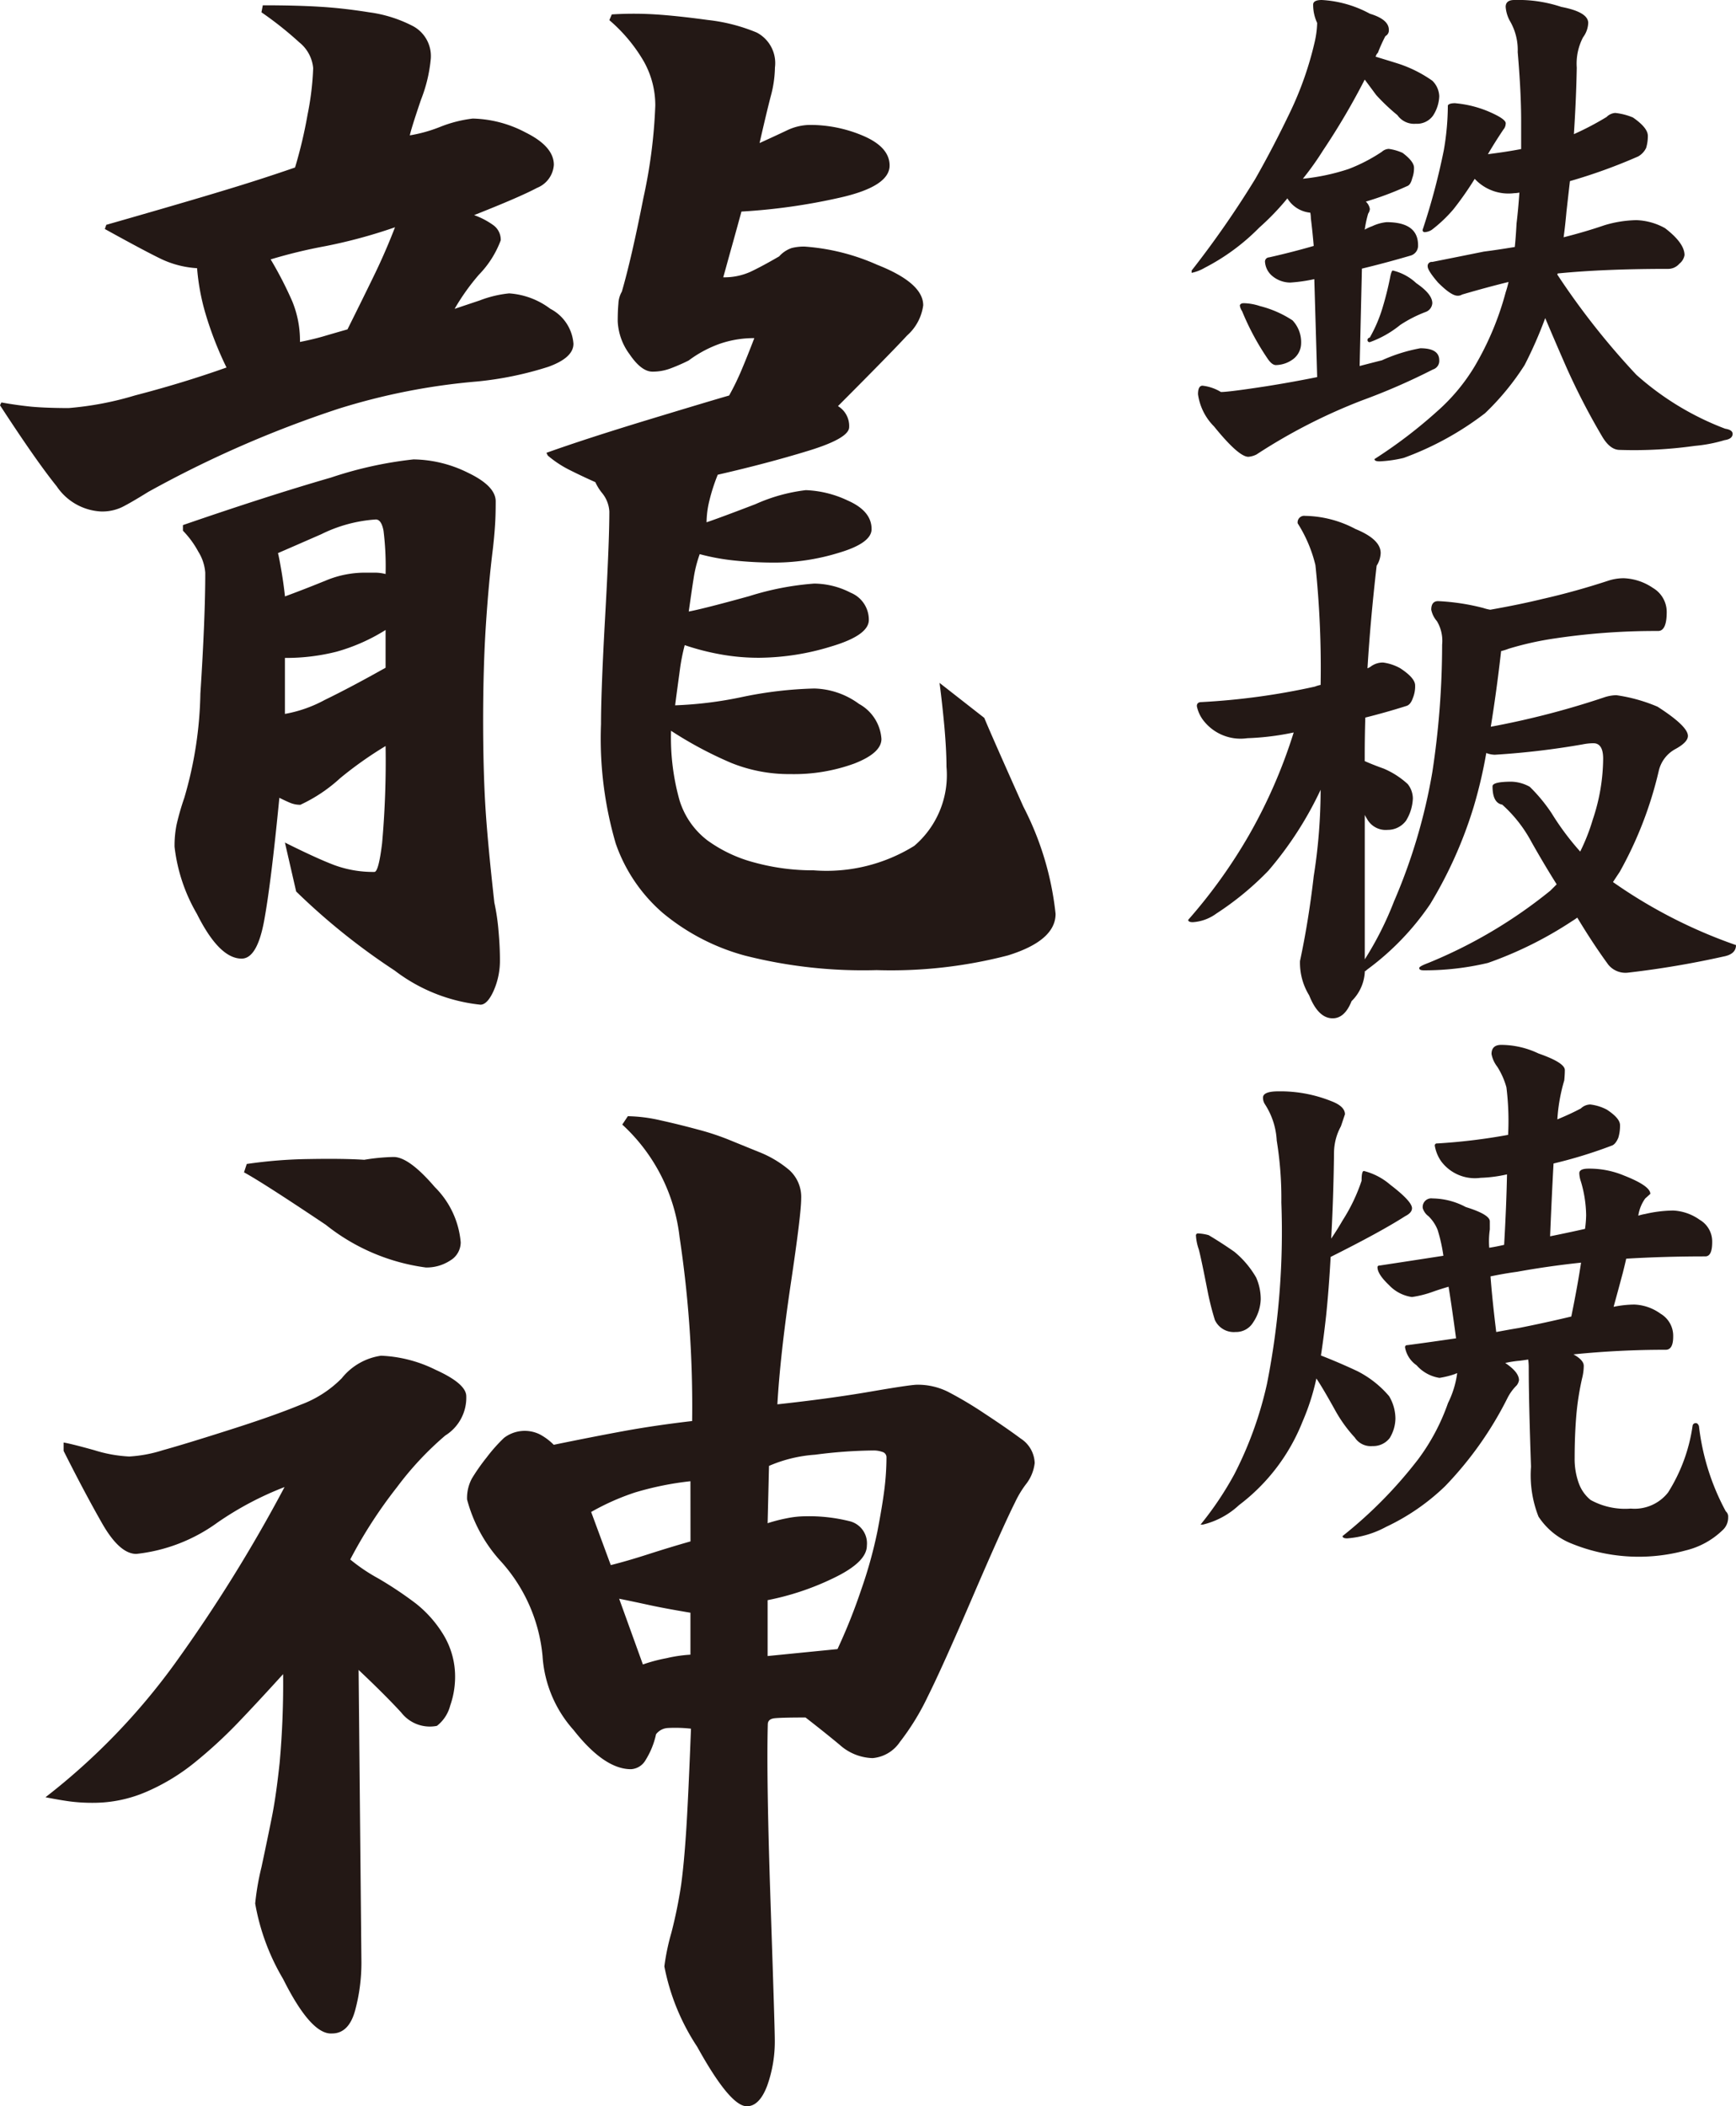
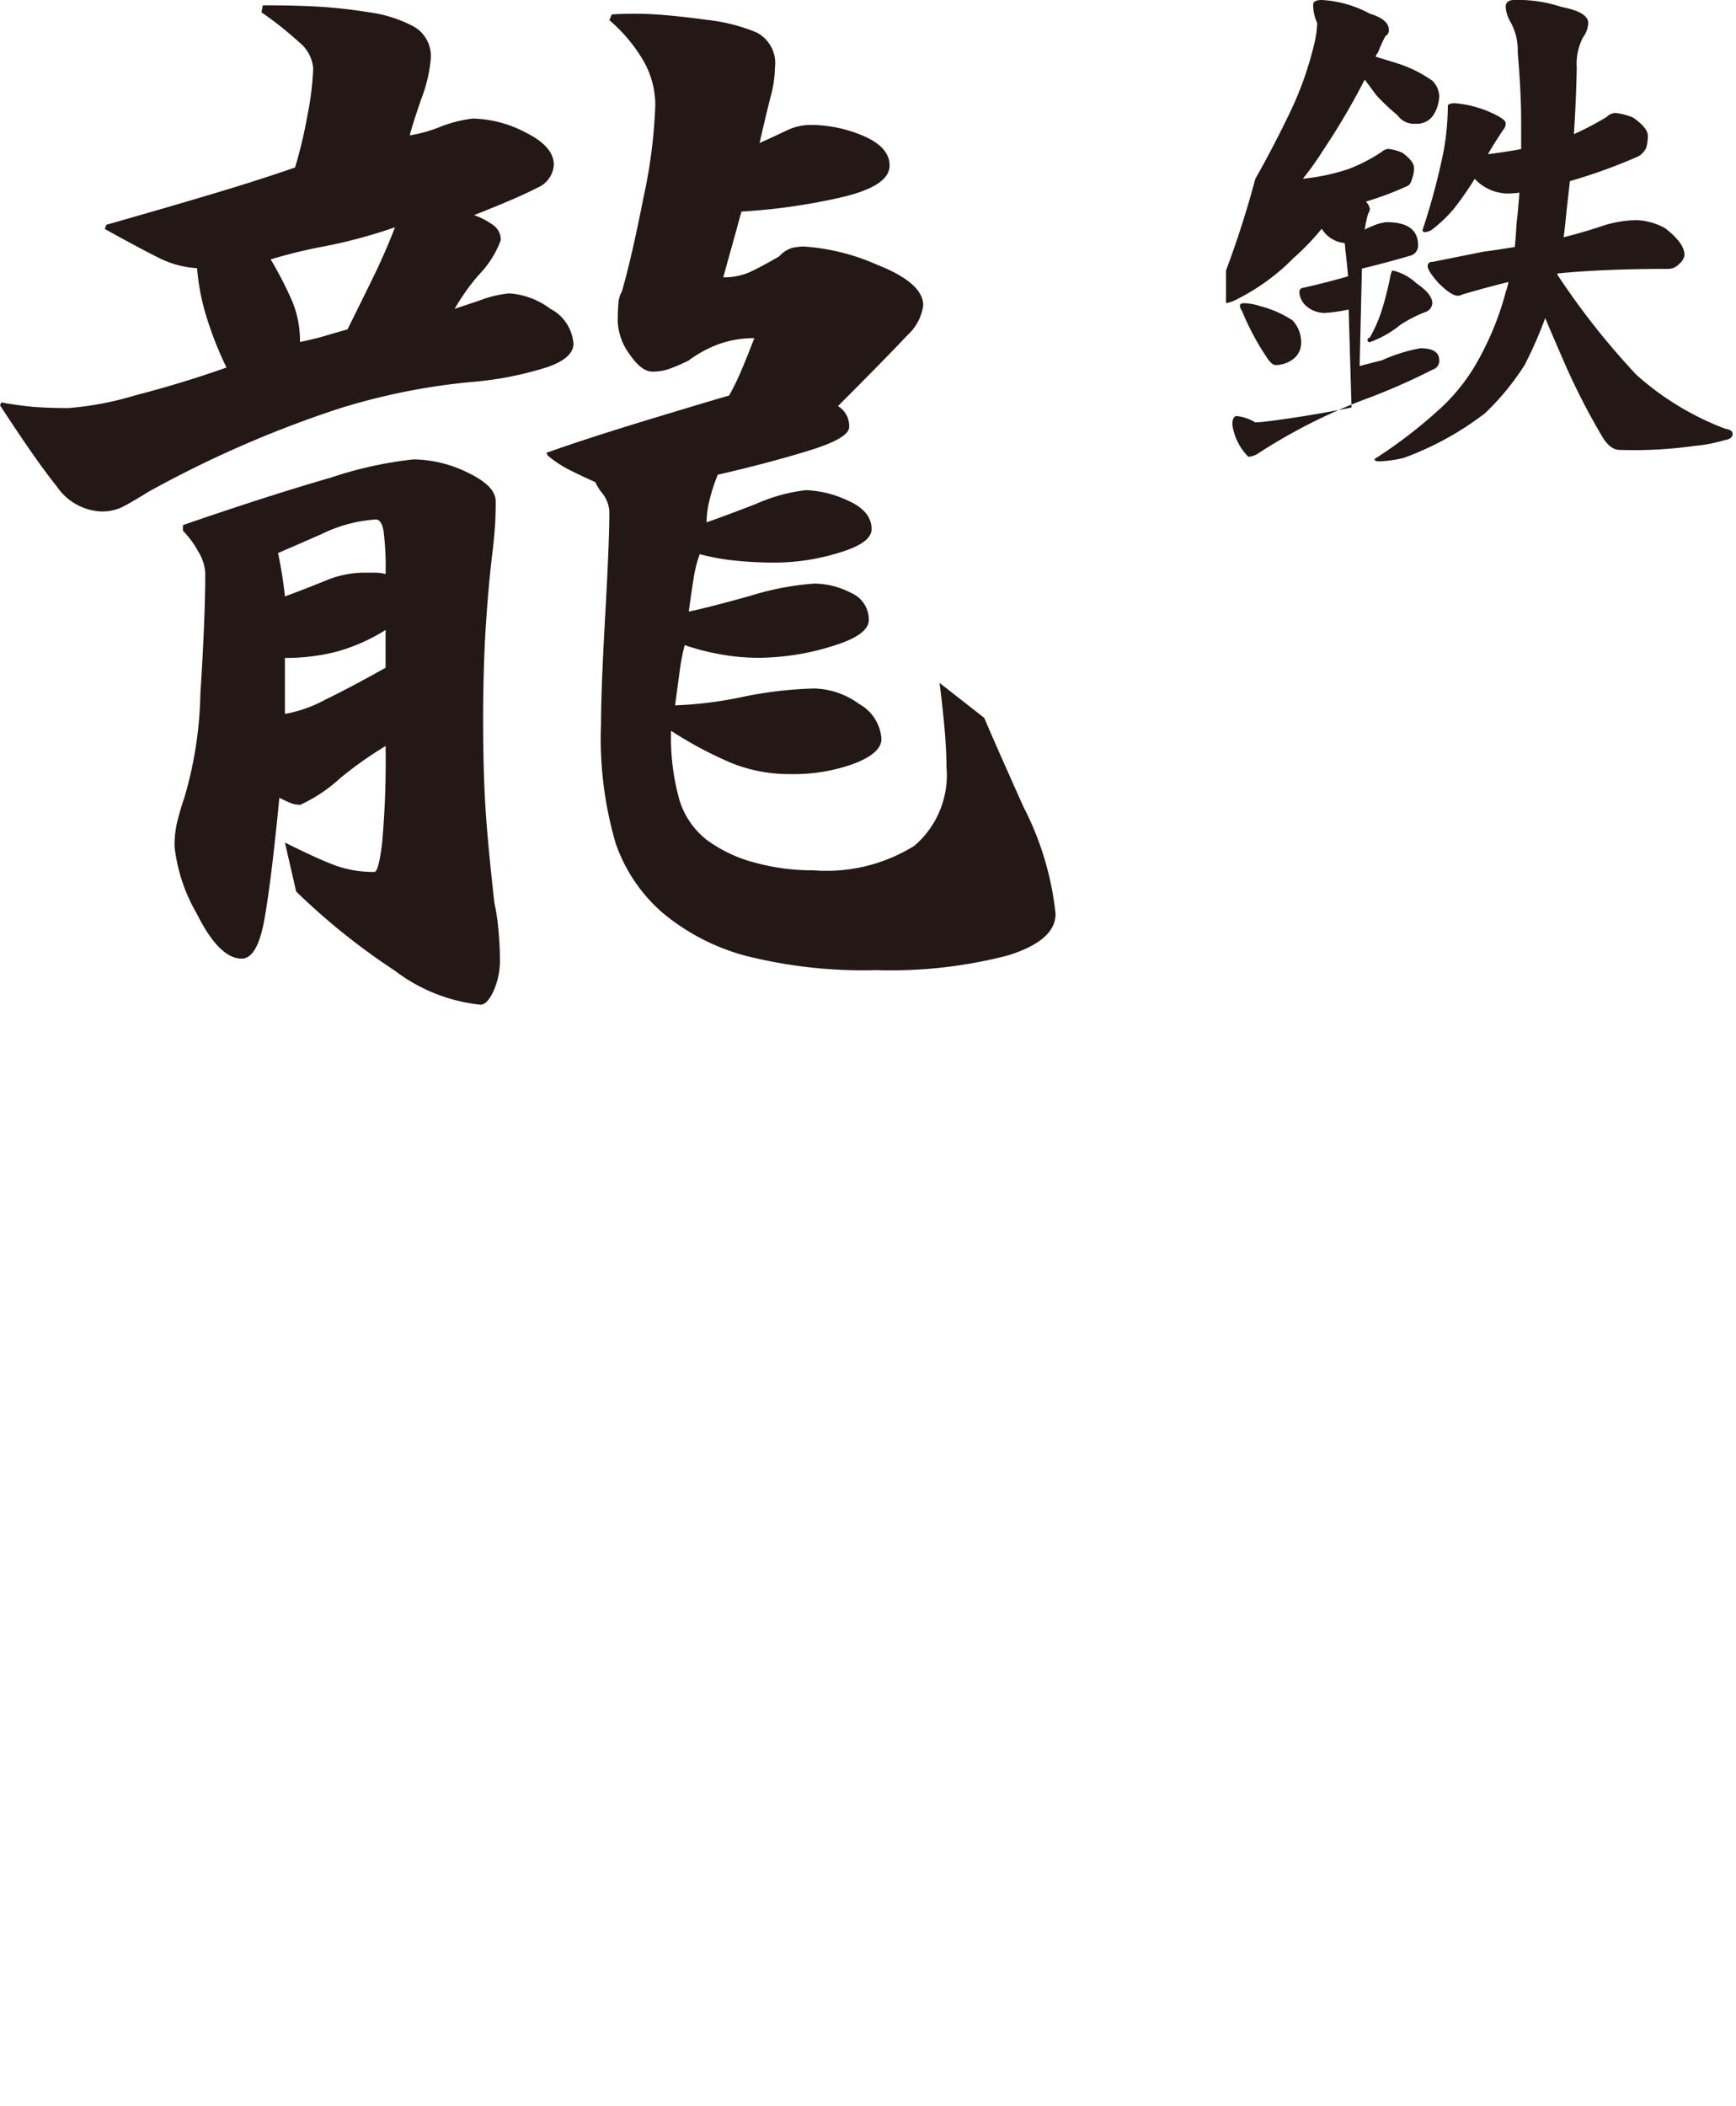
<svg xmlns="http://www.w3.org/2000/svg" id="レイヤー_1" data-name="レイヤー 1" viewBox="0 0 32.749 39.724">
  <defs>
    <style>.cls-1{fill:#231815;}</style>
  </defs>
  <path class="cls-1" d="M4.958.1q.634,0,1.069.027.436.025.938.105a2.505,2.505,0,0,1,.832.264.641.641,0,0,1,.33.607,2.798,2.798,0,0,1-.185.777c-.123.362-.193.586-.211.673a2.738,2.738,0,0,0,.567-.158,2.43,2.43,0,0,1,.62-.159A2.235,2.235,0,0,1,9.92,2.501c.352.175.528.378.528.607a.503.503,0,0,1-.317.435q-.317.17-1.187.514a1.451,1.451,0,0,1,.356.185.338.338,0,0,1,.146.29,1.851,1.851,0,0,1-.409.646,4.147,4.147,0,0,0-.461.647c.052-.018.211-.071.474-.159a2.128,2.128,0,0,1,.555-.133,1.45,1.45,0,0,1,.777.291.809.809,0,0,1,.436.659q0,.264-.475.435a6.435,6.435,0,0,1-1.345.277,12.134,12.134,0,0,0-2.613.514,20.778,20.778,0,0,0-3.588,1.568q-.342.212-.501.29a.872.872,0,0,1-.396.079,1.074,1.074,0,0,1-.83-.474Q.686,8.697,0,7.643l.026-.053q.29.052.567.08.277.025.699.026A6.011,6.011,0,0,0,2.545,7.458Q3.454,7.222,4.273,6.931a6.604,6.604,0,0,1-.396-1.015,4.203,4.203,0,0,1-.159-.858,1.834,1.834,0,0,1-.672-.171q-.303-.145-1.068-.568l.027-.079q1.477-.422,2.216-.647c.492-.148.94-.294,1.345-.434a8.661,8.661,0,0,0,.237-1.002,5.378,5.378,0,0,0,.105-.871.703.703,0,0,0-.263-.488A6.637,6.637,0,0,0,4.932.232ZM7.8,8.664a2.367,2.367,0,0,1,1.025.25c.35.167.526.347.526.54q0,.291-.014.475-.012.185-.039.422-.079.632-.131,1.424-.052.79-.053,1.794c0,.615.014,1.148.04,1.596q.039.672.172,1.859a4.109,4.109,0,0,1,.079.54c.018.202.026.382.026.54a1.401,1.401,0,0,1-.118.58c-.079.176-.163.264-.25.264A3.212,3.212,0,0,1,7.444,18.303,12.422,12.422,0,0,1,5.587,16.813l-.212-.923c.387.193.695.335.923.422a2.116,2.116,0,0,0,.765.132q.079,0,.145-.54a17.469,17.469,0,0,0,.066-1.834,7.134,7.134,0,0,0-.857.606,2.934,2.934,0,0,1-.751.502.491.491,0,0,1-.199-.04c-.061-.026-.127-.057-.197-.092q-.159,1.635-.29,2.334-.132.699-.422.699-.422,0-.843-.843A3.232,3.232,0,0,1,3.293,15.97a2.006,2.006,0,0,1,.039-.422,4.939,4.939,0,0,1,.145-.502,7.385,7.385,0,0,0,.303-1.964q.093-1.438.092-2.281A.864.864,0,0,0,3.741,10.404a1.76,1.76,0,0,0-.29-.395V9.903q1.607-.554,2.795-.897A7.391,7.391,0,0,1,7.8,8.664ZM5.106,4.892a7.086,7.086,0,0,1,.408.792,1.959,1.959,0,0,1,.145.765c.176-.035.339-.074.487-.119.15-.044.286-.083.409-.118q.29-.581.501-1.016.212-.435.396-.91a9.686,9.686,0,0,1-1.318.357A9.575,9.575,0,0,0,5.106,4.892ZM5.244,10.431c.018.07.039.185.066.342.027.159.049.317.066.475.282-.104.541-.206.779-.303a1.912,1.912,0,0,1,.725-.145H7.077a.812.812,0,0,1,.197.026,5.459,5.459,0,0,0-.039-.817c-.027-.141-.075-.212-.146-.212a2.714,2.714,0,0,0-1.028.278Q5.428,10.352,5.244,10.431ZM7.274,11.881a3.513,3.513,0,0,1-.923.409,3.853,3.853,0,0,1-.976.118V13.464a2.478,2.478,0,0,0,.752-.264q.487-.236,1.147-.607ZM11.541.272a6.521,6.521,0,0,1,.827,0q.407.026.986.105a3.346,3.346,0,0,1,.922.237.651.651,0,0,1,.343.66,2.183,2.183,0,0,1-.079.541q-.079.303-.211.883c.193-.088.365-.167.514-.238a1.03,1.03,0,0,1,.436-.104,2.544,2.544,0,0,1,1.015.21q.487.212.488.555,0,.395-.935.606a11.357,11.357,0,0,1-1.86.263q-.079.291-.171.621c-.062.22-.118.426-.172.619a1.199,1.199,0,0,0,.515-.105q.224-.106.54-.29a.554.554,0,0,1,.238-.158.975.975,0,0,1,.237-.027,4.059,4.059,0,0,1,1.372.343q.87.343.87.765a.922.922,0,0,1-.303.568q-.304.33-1.305,1.333a.437.437,0,0,1,.211.396q0,.212-.778.449-.778.238-1.701.449a3.511,3.511,0,0,0-.158.489,1.796,1.796,0,0,0-.053.408q.237-.079.923-.342a3.238,3.238,0,0,1,.95-.264,2.013,2.013,0,0,1,.791.196q.45.198.449.539c0,.175-.206.325-.62.447a4.134,4.134,0,0,1-1.173.184,7.216,7.216,0,0,1-.805-.04,4.118,4.118,0,0,1-.644-.119,2.396,2.396,0,0,0-.116.462c-.027.169-.056.374-.091.62q.284-.053,1.141-.29a5.371,5.371,0,0,1,1.226-.237,1.521,1.521,0,0,1,.687.172.55.55,0,0,1,.343.514q0,.29-.713.501a4.703,4.703,0,0,1-1.345.212,4.017,4.017,0,0,1-.75-.066,4.632,4.632,0,0,1-.665-.172,3.687,3.687,0,0,0-.091.462c-.025.185-.056.409-.09.673a7.324,7.324,0,0,0,1.269-.158,7.492,7.492,0,0,1,1.356-.159,1.483,1.483,0,0,1,.845.291.815.815,0,0,1,.422.661c0,.176-.171.331-.514.464a3.324,3.324,0,0,1-1.2.198,2.911,2.911,0,0,1-1.12-.211,7.328,7.328,0,0,1-1.135-.606,4.368,4.368,0,0,0,.158,1.304,1.506,1.506,0,0,0,.528.763,2.655,2.655,0,0,0,.896.42,4.16,4.16,0,0,0,1.108.145,3.139,3.139,0,0,0,1.899-.462,1.753,1.753,0,0,0,.607-1.49c0-.211-.014-.462-.039-.752-.027-.29-.057-.566-.092-.831l.844.66q.131.318.738,1.675a5.69,5.69,0,0,1,.607,2.021q0,.504-.897.783a8.76,8.76,0,0,1-2.479.278,9.052,9.052,0,0,1-2.492-.276,4.095,4.095,0,0,1-1.544-.804,3.053,3.053,0,0,1-.885-1.306,7.039,7.039,0,0,1-.278-2.255q0-.633.078-2.031.079-1.397.079-1.977a.602.602,0,0,0-.132-.343.927.927,0,0,1-.132-.211q-.237-.105-.475-.224a2.045,2.045,0,0,1-.422-.277l-.026-.052q.738-.264,1.908-.62,1.169-.355,1.539-.461a4.899,4.899,0,0,0,.237-.488q.106-.251.238-.594a1.962,1.962,0,0,0-.647.105,2.225,2.225,0,0,0-.592.317,3.55,3.55,0,0,1-.328.144.954.954,0,0,1-.354.066q-.21,0-.433-.329a1.125,1.125,0,0,1-.223-.622c0-.124.004-.235.013-.332a.488.488,0,0,1,.065-.226q.184-.635.407-1.769a9.752,9.752,0,0,0,.224-1.741,1.689,1.689,0,0,0-.224-.844,3.017,3.017,0,0,0-.643-.766Z" />
-   <path class="cls-1" d="M7.188,25.568A2.533,2.533,0,0,1,8.216,25.833c.387.175.58.342.58.5a.84.84,0,0,1-.396.74,5.952,5.952,0,0,0-.91.973A8.808,8.808,0,0,0,6.607,29.411a3.345,3.345,0,0,0,.527.356,7.05,7.05,0,0,1,.712.475,2.212,2.212,0,0,1,.514.58,1.522,1.522,0,0,1,.225.83,1.639,1.639,0,0,1-.092.514.708.708,0,0,1-.251.383.682.682,0,0,1-.672-.251q-.303-.33-.805-.804l.053,5.512a3.432,3.432,0,0,1-.119.91c-.079.29-.225.434-.435.434q-.395.028-.923-1.027A4.202,4.202,0,0,1,4.814,35.899a4.859,4.859,0,0,1,.119-.687q.118-.553.197-.949.079-.396.145-1.015a16.704,16.704,0,0,0,.066-1.675q-.502.553-.871.937a8.778,8.778,0,0,1-.791.725,3.887,3.887,0,0,1-.91.554A2.522,2.522,0,0,1,1.754,34a3.299,3.299,0,0,1-.435-.026C1.187,33.956,1.034,33.93.858,33.895a12.343,12.343,0,0,0,2.439-2.519,28.557,28.557,0,0,0,2.071-3.331,6.059,6.059,0,0,0-1.266.67,3.182,3.182,0,0,1-1.53.591q-.317,0-.646-.577-.33-.578-.726-1.366v-.158c.106.018.299.067.58.145a2.594,2.594,0,0,0,.659.119,2.562,2.562,0,0,0,.633-.119q.423-.117,1.253-.382.83-.263,1.345-.475a2.114,2.114,0,0,0,.778-.501A1.16,1.16,0,0,1,7.188,25.568Zm-.317-3.695a3.822,3.822,0,0,1,.554-.053q.291,0,.777.567a1.667,1.667,0,0,1,.489,1.042.398.398,0,0,1-.197.343.81.81,0,0,1-.462.132,3.832,3.832,0,0,1-1.886-.805q-1.2-.804-1.543-.989l.052-.158a8.838,8.838,0,0,1,1.161-.093Q6.476,21.847,6.871,21.873Zm4.973-.822a2.919,2.919,0,0,1,.62.079c.237.052.47.11.699.172a4.826,4.826,0,0,1,.567.185c.15.061.343.14.58.236a2.044,2.044,0,0,1,.58.344.683.683,0,0,1,.224.54q0,.29-.199,1.622-.197,1.332-.25,2.256.976-.106,1.741-.237.765-.132.897-.133a1.276,1.276,0,0,1,.58.133,7.21,7.21,0,0,1,.686.408q.422.277.686.474a.571.571,0,0,1,.264.462.792.792,0,0,1-.172.409,1.903,1.903,0,0,0-.197.329q-.237.474-.805,1.794-.567,1.32-.843,1.872a4.653,4.653,0,0,1-.527.858.691.691,0,0,1-.514.303.969.969,0,0,1-.62-.25c-.202-.168-.417-.339-.645-.516-.299,0-.492.005-.581.014-.088.009-.131.048-.131.118q-.027,1.029.053,3.376.079,2.347.079,2.558a2.475,2.475,0,0,1-.145.883c-.097.254-.224.383-.382.383q-.316,0-.936-1.121a4.174,4.174,0,0,1-.62-1.517,4.226,4.226,0,0,1,.132-.633,8.845,8.845,0,0,0,.185-.909q.052-.382.092-.976.04-.594.093-1.965a2.656,2.656,0,0,0-.435-.013.3.3,0,0,0-.224.118,1.52,1.52,0,0,1-.198.488.337.337,0,0,1-.276.171q-.501,0-1.081-.738A2.308,2.308,0,0,1,10.235,31.232a3.086,3.086,0,0,0-.817-1.819,2.786,2.786,0,0,1-.607-1.134.778.778,0,0,1,.092-.397,3.762,3.762,0,0,1,.277-.395,3.029,3.029,0,0,1,.329-.37.643.643,0,0,1,.673-.066,1.084,1.084,0,0,1,.264.197q.765-.157,1.345-.263.58-.105,1.266-.185a21.388,21.388,0,0,0-.237-3.468,3.402,3.402,0,0,0-1.081-2.123Zm1.181,6.884a5.853,5.853,0,0,0-1.042.211,4.533,4.533,0,0,0-.831.369l.37,1.002q.317-.079.725-.211.409-.131.779-.236Zm-1.345,2.216.448,1.24a3.034,3.034,0,0,1,.448-.119,2.639,2.639,0,0,1,.449-.066v-.791q-.475-.079-.779-.145C12.043,30.226,11.855,30.186,11.68,30.151ZM16.723,27.487a.104.104,0,0,0-.079-.105.5.5,0,0,0-.159-.027,9.037,9.037,0,0,0-1.108.08,2.644,2.644,0,0,0-.87.211l-.026,1.081a3.011,3.011,0,0,1,.355-.092,1.826,1.826,0,0,1,.357-.039,3.149,3.149,0,0,1,.83.092.429.429,0,0,1,.33.461c0,.212-.215.417-.646.621a5.058,5.058,0,0,1-1.226.408V31.232l1.318-.131a10.7,10.7,0,0,0,.448-1.122,8.466,8.466,0,0,0,.304-1.093q.092-.476.132-.792A4.981,4.981,0,0,0,16.723,27.487Z" />
-   <path class="cls-1" d="M24.935,0a2.144,2.144,0,0,1,.908.259q.357.108.357.303a.121.121,0,0,1-.065.119,2.894,2.894,0,0,0-.141.313.159.159,0,0,0-.043.075c.144.044.285.087.422.13a2.403,2.403,0,0,1,.648.324.431.431,0,0,1,.13.292.716.716,0,0,1-.119.368.373.373,0,0,1-.324.151.384.384,0,0,1-.346-.162,3.801,3.801,0,0,1-.4-.379c-.08-.108-.152-.205-.217-.292a13.258,13.258,0,0,1-.789,1.34,5.414,5.414,0,0,1-.378.53,4.009,4.009,0,0,0,.864-.184,3.166,3.166,0,0,0,.627-.325.206.206,0,0,1,.13-.054.946.946,0,0,1,.26.075c.144.108.216.202.216.281a.546.546,0,0,1-.033.195q-.032.13-.097.151a6.004,6.004,0,0,1-.779.292.245.245,0,0,1,.076.14.18.18,0,0,1-.032.086,2.142,2.142,0,0,0-.065.303.803.803,0,0,1,.141-.065.823.823,0,0,1,.27-.076q.595,0,.595.433a.194.194,0,0,1-.13.194q-.476.14-.929.249l-.043,1.837c.137-.036.277-.072.421-.108a3.078,3.078,0,0,1,.724-.227q.357,0,.357.227a.169.169,0,0,1-.119.173,11.996,11.996,0,0,1-1.34.584A10.594,10.594,0,0,0,23.702,8.572a.417.417,0,0,1-.152.043q-.184,0-.648-.573a1.065,1.065,0,0,1-.302-.606c0-.108.028-.162.086-.162a.847.847,0,0,1,.346.119q.151,0,.854-.108.475-.075.962-.173l-.054-1.848a2.955,2.955,0,0,1-.454.065.533.533,0,0,1-.357-.14.381.381,0,0,1-.119-.249.079.079,0,0,1,.076-.086q.432-.097.843-.216c-.015-.173-.032-.346-.054-.519a.584.584,0,0,0-.011-.108.566.566,0,0,1-.432-.27,4.792,4.792,0,0,1-.53.551,4.025,4.025,0,0,1-1.027.757.831.831,0,0,1-.249.097V5.102A18.321,18.321,0,0,0,23.681,3.373q.345-.606.67-1.287A6.351,6.351,0,0,0,24.794.822a1.849,1.849,0,0,0,.054-.389.809.809,0,0,1-.076-.346C24.772.03,24.826,0,24.935,0ZM23.464,5.718a1.035,1.035,0,0,1,.303.054,2.014,2.014,0,0,1,.616.27.601.601,0,0,1,.162.443.381.381,0,0,1-.141.281.562.562,0,0,1-.335.119c-.051,0-.105-.043-.162-.13a4.85,4.85,0,0,1-.475-.886.263.263,0,0,1-.043-.108C23.396,5.733,23.421,5.718,23.464,5.718ZM26.275,5.102a.975.975,0,0,1,.443.239c.201.137.302.262.302.378a.19.19,0,0,1-.119.162,2.412,2.412,0,0,0-.487.248,1.954,1.954,0,0,1-.573.324.038.038,0,0,1-.043-.043c0-.022.014-.036.043-.044a2.717,2.717,0,0,0,.227-.519,6.032,6.032,0,0,0,.163-.649C26.246,5.134,26.26,5.102,26.275,5.102Zm1.178-3.155a2.095,2.095,0,0,1,.616.151q.356.151.335.237a.174.174,0,0,1-.043.108q-.173.259-.292.465.345-.043.627-.097V2.281q0-.541-.065-1.298A1.084,1.084,0,0,0,28.48.389a.654.654,0,0,1-.076-.259c0-.086.054-.13.162-.13a2.561,2.561,0,0,1,.887.13q.508.097.508.303a.48.48,0,0,1-.097.27,1.072,1.072,0,0,0-.119.573q-.011.594-.054,1.254a5.486,5.486,0,0,0,.617-.324.255.255,0,0,1,.162-.076,1.18,1.18,0,0,1,.335.086q.281.194.281.346a.778.778,0,0,1-.032.227.363.363,0,0,1-.152.162,10.269,10.269,0,0,1-1.286.465q-.032.281-.065.573c-.015.165-.032.328-.054.486.281-.071.537-.147.767-.226a2.204,2.204,0,0,1,.605-.097,1.187,1.187,0,0,1,.541.151c.245.188.368.357.368.509a.266.266,0,0,1-.098.162.278.278,0,0,1-.216.097q-1.211,0-2.075.086a.031.031,0,0,0-.011.021,14.089,14.089,0,0,0,1.492,1.891A5.356,5.356,0,0,0,32.544,8.085c.094.015.141.047.141.097,0,.064-.051.104-.152.119a2.787,2.787,0,0,1-.562.108,8.199,8.199,0,0,1-1.416.076q-.184,0-.335-.26a12.917,12.917,0,0,1-.67-1.297Q29.323,6.41,29.15,5.999a7.939,7.939,0,0,1-.389.886,4.877,4.877,0,0,1-.746.908A5.752,5.752,0,0,1,26.48,8.636a2.38,2.38,0,0,1-.454.065c-.065,0-.097-.014-.097-.043a9.05,9.05,0,0,0,1.178-.897,3.602,3.602,0,0,0,.713-.854,5.576,5.576,0,0,0,.584-1.394,1.987,1.987,0,0,0,.054-.195c-.266.065-.559.144-.876.237a.151.151,0,0,1-.087.022c-.079,0-.201-.082-.367-.248-.13-.151-.195-.253-.195-.303a.076.076,0,0,1,.086-.086q.594-.118.973-.195c.166-.021.361-.05.584-.087.015-.143.025-.292.033-.443.021-.173.039-.368.054-.583a.505.505,0,0,1-.097.011.869.869,0,0,1-.746-.27,6.091,6.091,0,0,1-.4.572,2.634,2.634,0,0,1-.411.39.277.277,0,0,1-.129.043.038.038,0,0,1-.043-.043,12.621,12.621,0,0,0,.4-1.502,5.006,5.006,0,0,0,.076-.844C27.327,1.961,27.373,1.946,27.453,1.946Z" />
-   <path class="cls-1" d="M26.091,12.495a.905.905,0,0,1,.324.108q.281.184.281.324a.583.583,0,0,1-.043.238q-.044.13-.129.151-.379.12-.768.217-.011.368-.011.713v.108c.115.051.234.097.357.141a1.584,1.584,0,0,1,.454.292.442.442,0,0,1,.097.27.86.86,0,0,1-.129.421.429.429,0,0,1-.346.173.401.401,0,0,1-.389-.206.814.814,0,0,1-.043-.076v2.724a6.221,6.221,0,0,0,.551-1.092,10.647,10.647,0,0,0,.724-2.443,15.962,15.962,0,0,0,.184-2.399.726.726,0,0,0-.097-.443.473.473,0,0,1-.108-.217c0-.108.044-.162.13-.162a4.169,4.169,0,0,1,.854.13.777.777,0,0,0,.13.032q.551-.097.994-.205.616-.14,1.243-.346a.943.943,0,0,1,.281-.043,1.044,1.044,0,0,1,.551.184.525.525,0,0,1,.259.454c0,.237-.054.357-.162.357a12.81,12.81,0,0,0-1.946.14,5.928,5.928,0,0,0-.875.195,1.002,1.002,0,0,1-.141.044q-.087.766-.195,1.427A15.757,15.757,0,0,0,30.253,13.155a.77.77,0,0,1,.238-.044,3.069,3.069,0,0,1,.778.217q.573.368.573.551c0,.079-.079.162-.237.248a.629.629,0,0,0-.313.411,7.259,7.259,0,0,1-.735,1.902q-.065.098-.129.195A9.412,9.412,0,0,0,32.749,17.824q0,.172-.238.216a17.35,17.35,0,0,1-1.794.303.417.417,0,0,1-.378-.151q-.292-.4-.584-.886c-.029.021-.061.043-.097.065a7.233,7.233,0,0,1-1.588.789,5.172,5.172,0,0,1-1.211.14c-.057,0-.086-.014-.086-.043,0-.022.058-.054.173-.097A9.12,9.12,0,0,0,29.247,16.797c.036-.036.076-.075.119-.119q-.238-.378-.476-.8a2.567,2.567,0,0,0-.551-.703c-.122-.021-.183-.137-.183-.346q0-.086.357-.087a.748.748,0,0,1,.346.097,3.072,3.072,0,0,1,.411.497,5.056,5.056,0,0,0,.54.724,3.756,3.756,0,0,0,.238-.606,3.663,3.663,0,0,0,.195-1.145q0-.292-.184-.292a1.053,1.053,0,0,0-.205.022,14.949,14.949,0,0,1-1.654.195.457.457,0,0,1-.162-.033,8.75,8.75,0,0,1-.238,1.016,8.078,8.078,0,0,1-.822,1.837,5.04,5.04,0,0,1-1.189,1.233.145.145,0,0,1-.043.032v.022a.834.834,0,0,1-.249.54q-.129.324-.357.324-.271,0-.443-.433a1.173,1.173,0,0,1-.173-.648q.162-.756.259-1.6A10.45,10.45,0,0,0,24.913,14.895a6.727,6.727,0,0,1-.984,1.524,5.608,5.608,0,0,1-.984.811.842.842,0,0,1-.443.162c-.058,0-.087-.015-.087-.044A9.878,9.878,0,0,0,23.562,15.749a9.751,9.751,0,0,0,.843-1.935,5.004,5.004,0,0,1-.875.108.886.886,0,0,1-.811-.313.655.655,0,0,1-.141-.292c0-.05.029-.076.087-.076a13.056,13.056,0,0,0,2.14-.292A.629.629,0,0,1,24.913,12.917a18.648,18.648,0,0,0-.098-2.259,2.607,2.607,0,0,0-.335-.789.124.124,0,0,1,.14-.14,2.09,2.09,0,0,1,.951.248q.476.195.475.454a.48.48,0,0,1-.076.238q-.119,1.038-.173,1.935a.271.271,0,0,0,.075-.043A.384.384,0,0,1,26.091,12.495Z" />
-   <path class="cls-1" d="M22.606,23.262a.896.896,0,0,1,.194.032q.238.141.486.314a1.775,1.775,0,0,1,.411.486,1.006,1.006,0,0,1,.086.411.826.826,0,0,1-.141.432.377.377,0,0,1-.335.184.393.393,0,0,1-.389-.227,5.217,5.217,0,0,1-.13-.508q-.129-.659-.173-.822a.963.963,0,0,1-.054-.26A.038.038,0,0,1,22.606,23.262ZM25.729,22.084a1.213,1.213,0,0,1,.497.259q.41.313.411.443c0,.058-.044.108-.13.151q-.454.292-1.405.768-.033.606-.086,1.113-.044.4-.097.746.335.13.681.292a1.929,1.929,0,0,1,.605.475.832.832,0,0,1,.119.422.722.722,0,0,1-.108.368.391.391,0,0,1-.324.151.358.358,0,0,1-.335-.162,2.624,2.624,0,0,1-.367-.508c-.152-.274-.27-.475-.357-.605a4.319,4.319,0,0,1-.26.811,3.659,3.659,0,0,1-1.2,1.578,1.516,1.516,0,0,1-.681.367h-.044a6.168,6.168,0,0,0,.638-.951,7.059,7.059,0,0,0,.616-1.708,14.754,14.754,0,0,0,.27-3.416,6.753,6.753,0,0,0-.087-1.167,1.385,1.385,0,0,0-.226-.691.226.226,0,0,1-.033-.119c0-.079.097-.119.292-.119a2.583,2.583,0,0,1,.994.184q.26.098.26.249l-.076.226a1.053,1.053,0,0,0-.13.487q-.011.886-.054,1.632c.079-.116.151-.231.217-.346a3.317,3.317,0,0,0,.357-.746C25.686,22.145,25.7,22.084,25.729,22.084Zm4.27-1.254a.896.896,0,0,1,.313.097c.165.108.249.205.249.292a.768.768,0,0,1-.032.238q-.054.129-.13.151a8.748,8.748,0,0,1-1.092.335q-.033.595-.065,1.373.324-.065.659-.14a2.091,2.091,0,0,0,.021-.26,2.325,2.325,0,0,0-.097-.627.541.541,0,0,1-.032-.163c0-.057.058-.086.173-.086a1.687,1.687,0,0,1,.67.13q.497.195.497.346l-.097.087a.736.736,0,0,0-.13.324.842.842,0,0,1,.13-.032,2.422,2.422,0,0,1,.53-.065.937.937,0,0,1,.497.174.474.474,0,0,1,.237.421c0,.181-.043.27-.13.27q-.778,0-1.492.043c-.021.094-.043.183-.065.27-.058.217-.115.429-.173.638a2.009,2.009,0,0,1,.389-.043.9.9,0,0,1,.497.173.483.483,0,0,1,.238.432c0,.166-.047.248-.141.248a17.057,17.057,0,0,0-1.74.087q.195.108.194.217a.995.995,0,0,1-.032.237,5.133,5.133,0,0,0-.108.692q-.032.378-.032.811a1.34,1.34,0,0,0,.075.464.721.721,0,0,0,.227.325,1.345,1.345,0,0,0,.757.162.803.803,0,0,0,.703-.303,3.197,3.197,0,0,0,.464-1.265.058.058,0,0,1,.065-.043c.021,0,.039.018.054.054a4.443,4.443,0,0,0,.507,1.61.127.127,0,0,1,.044.108.32.32,0,0,1-.108.249,1.505,1.505,0,0,1-.692.379,3.36,3.36,0,0,1-2.183-.141,1.331,1.331,0,0,1-.595-.497,2.132,2.132,0,0,1-.141-.94q-.043-1.244-.043-1.86a1.065,1.065,0,0,0-.01-.162c-.051.008-.101.015-.152.022a1.991,1.991,0,0,0-.281.043q.259.173.259.325a.208.208,0,0,1-.043.097.922.922,0,0,0-.173.237,6.732,6.732,0,0,1-1.178,1.665,4.132,4.132,0,0,1-1.113.767,1.826,1.826,0,0,1-.735.217c-.058,0-.086-.015-.086-.044a8.33,8.33,0,0,0,1.427-1.449,3.946,3.946,0,0,0,.562-1.059,1.791,1.791,0,0,0,.173-.562.048.048,0,0,0-.032.011,1.655,1.655,0,0,1-.302.076.723.723,0,0,1-.432-.238.521.521,0,0,1-.217-.335.038.038,0,0,1,.043-.044c.325-.043.631-.087.919-.129-.05-.375-.097-.699-.141-.973-.101.029-.202.061-.303.097a1.943,1.943,0,0,1-.389.097.737.737,0,0,1-.433-.226c-.144-.137-.216-.248-.216-.335,0-.022.014-.033.043-.033q.638-.097,1.2-.184a3.113,3.113,0,0,0-.108-.486.744.744,0,0,0-.173-.26.294.294,0,0,1-.108-.151.162.162,0,0,1,.184-.184,1.358,1.358,0,0,1,.627.162q.454.141.454.27V23.186a1.532,1.532,0,0,0-.011.346q.14-.022.281-.055.043-.745.054-1.329a2.587,2.587,0,0,1-.497.065.794.794,0,0,1-.746-.313.723.723,0,0,1-.119-.292.038.038,0,0,1,.043-.043,11.124,11.124,0,0,0,1.34-.162,5.167,5.167,0,0,0-.032-.897,1.434,1.434,0,0,0-.173-.389.556.556,0,0,1-.108-.238c0-.115.061-.173.184-.173a1.642,1.642,0,0,1,.702.162q.497.173.497.313c0,.058-.004.123-.011.195a3.269,3.269,0,0,0-.13.735c.159-.066.306-.133.443-.206A.266.266,0,0,1,29.999,20.83Zm-1.773,4.291c.152-.028.292-.054.422-.075q.496-.098.994-.217.119-.583.184-1.016-.615.065-1.211.173c-.158.021-.324.05-.497.086Q28.15,24.504,28.226,25.121Z" />
+   <path class="cls-1" d="M24.935,0a2.144,2.144,0,0,1,.908.259q.357.108.357.303a.121.121,0,0,1-.065.119,2.894,2.894,0,0,0-.141.313.159.159,0,0,0-.043.075c.144.044.285.087.422.13a2.403,2.403,0,0,1,.648.324.431.431,0,0,1,.13.292.716.716,0,0,1-.119.368.373.373,0,0,1-.324.151.384.384,0,0,1-.346-.162,3.801,3.801,0,0,1-.4-.379c-.08-.108-.152-.205-.217-.292a13.258,13.258,0,0,1-.789,1.34,5.414,5.414,0,0,1-.378.53,4.009,4.009,0,0,0,.864-.184,3.166,3.166,0,0,0,.627-.325.206.206,0,0,1,.13-.054.946.946,0,0,1,.26.075c.144.108.216.202.216.281a.546.546,0,0,1-.033.195q-.032.13-.097.151a6.004,6.004,0,0,1-.779.292.245.245,0,0,1,.076.14.18.18,0,0,1-.032.086,2.142,2.142,0,0,0-.065.303.803.803,0,0,1,.141-.065.823.823,0,0,1,.27-.076q.595,0,.595.433a.194.194,0,0,1-.13.194q-.476.14-.929.249l-.043,1.837c.137-.036.277-.072.421-.108a3.078,3.078,0,0,1,.724-.227q.357,0,.357.227a.169.169,0,0,1-.119.173,11.996,11.996,0,0,1-1.34.584A10.594,10.594,0,0,0,23.702,8.572a.417.417,0,0,1-.152.043a1.065,1.065,0,0,1-.302-.606c0-.108.028-.162.086-.162a.847.847,0,0,1,.346.119q.151,0,.854-.108.475-.075.962-.173l-.054-1.848a2.955,2.955,0,0,1-.454.065.533.533,0,0,1-.357-.14.381.381,0,0,1-.119-.249.079.079,0,0,1,.076-.086q.432-.097.843-.216c-.015-.173-.032-.346-.054-.519a.584.584,0,0,0-.011-.108.566.566,0,0,1-.432-.27,4.792,4.792,0,0,1-.53.551,4.025,4.025,0,0,1-1.027.757.831.831,0,0,1-.249.097V5.102A18.321,18.321,0,0,0,23.681,3.373q.345-.606.67-1.287A6.351,6.351,0,0,0,24.794.822a1.849,1.849,0,0,0,.054-.389.809.809,0,0,1-.076-.346C24.772.03,24.826,0,24.935,0ZM23.464,5.718a1.035,1.035,0,0,1,.303.054,2.014,2.014,0,0,1,.616.27.601.601,0,0,1,.162.443.381.381,0,0,1-.141.281.562.562,0,0,1-.335.119c-.051,0-.105-.043-.162-.13a4.85,4.85,0,0,1-.475-.886.263.263,0,0,1-.043-.108C23.396,5.733,23.421,5.718,23.464,5.718ZM26.275,5.102a.975.975,0,0,1,.443.239c.201.137.302.262.302.378a.19.19,0,0,1-.119.162,2.412,2.412,0,0,0-.487.248,1.954,1.954,0,0,1-.573.324.038.038,0,0,1-.043-.043c0-.022.014-.036.043-.044a2.717,2.717,0,0,0,.227-.519,6.032,6.032,0,0,0,.163-.649C26.246,5.134,26.26,5.102,26.275,5.102Zm1.178-3.155a2.095,2.095,0,0,1,.616.151q.356.151.335.237a.174.174,0,0,1-.043.108q-.173.259-.292.465.345-.043.627-.097V2.281q0-.541-.065-1.298A1.084,1.084,0,0,0,28.48.389a.654.654,0,0,1-.076-.259c0-.086.054-.13.162-.13a2.561,2.561,0,0,1,.887.13q.508.097.508.303a.48.48,0,0,1-.097.27,1.072,1.072,0,0,0-.119.573q-.011.594-.054,1.254a5.486,5.486,0,0,0,.617-.324.255.255,0,0,1,.162-.076,1.18,1.18,0,0,1,.335.086q.281.194.281.346a.778.778,0,0,1-.032.227.363.363,0,0,1-.152.162,10.269,10.269,0,0,1-1.286.465q-.032.281-.065.573c-.015.165-.032.328-.054.486.281-.071.537-.147.767-.226a2.204,2.204,0,0,1,.605-.097,1.187,1.187,0,0,1,.541.151c.245.188.368.357.368.509a.266.266,0,0,1-.098.162.278.278,0,0,1-.216.097q-1.211,0-2.075.086a.031.031,0,0,0-.011.021,14.089,14.089,0,0,0,1.492,1.891A5.356,5.356,0,0,0,32.544,8.085c.094.015.141.047.141.097,0,.064-.051.104-.152.119a2.787,2.787,0,0,1-.562.108,8.199,8.199,0,0,1-1.416.076q-.184,0-.335-.26a12.917,12.917,0,0,1-.67-1.297Q29.323,6.41,29.15,5.999a7.939,7.939,0,0,1-.389.886,4.877,4.877,0,0,1-.746.908A5.752,5.752,0,0,1,26.48,8.636a2.38,2.38,0,0,1-.454.065c-.065,0-.097-.014-.097-.043a9.05,9.05,0,0,0,1.178-.897,3.602,3.602,0,0,0,.713-.854,5.576,5.576,0,0,0,.584-1.394,1.987,1.987,0,0,0,.054-.195c-.266.065-.559.144-.876.237a.151.151,0,0,1-.087.022c-.079,0-.201-.082-.367-.248-.13-.151-.195-.253-.195-.303a.076.076,0,0,1,.086-.086q.594-.118.973-.195c.166-.021.361-.05.584-.087.015-.143.025-.292.033-.443.021-.173.039-.368.054-.583a.505.505,0,0,1-.097.011.869.869,0,0,1-.746-.27,6.091,6.091,0,0,1-.4.572,2.634,2.634,0,0,1-.411.39.277.277,0,0,1-.129.043.038.038,0,0,1-.043-.043,12.621,12.621,0,0,0,.4-1.502,5.006,5.006,0,0,0,.076-.844C27.327,1.961,27.373,1.946,27.453,1.946Z" />
</svg>